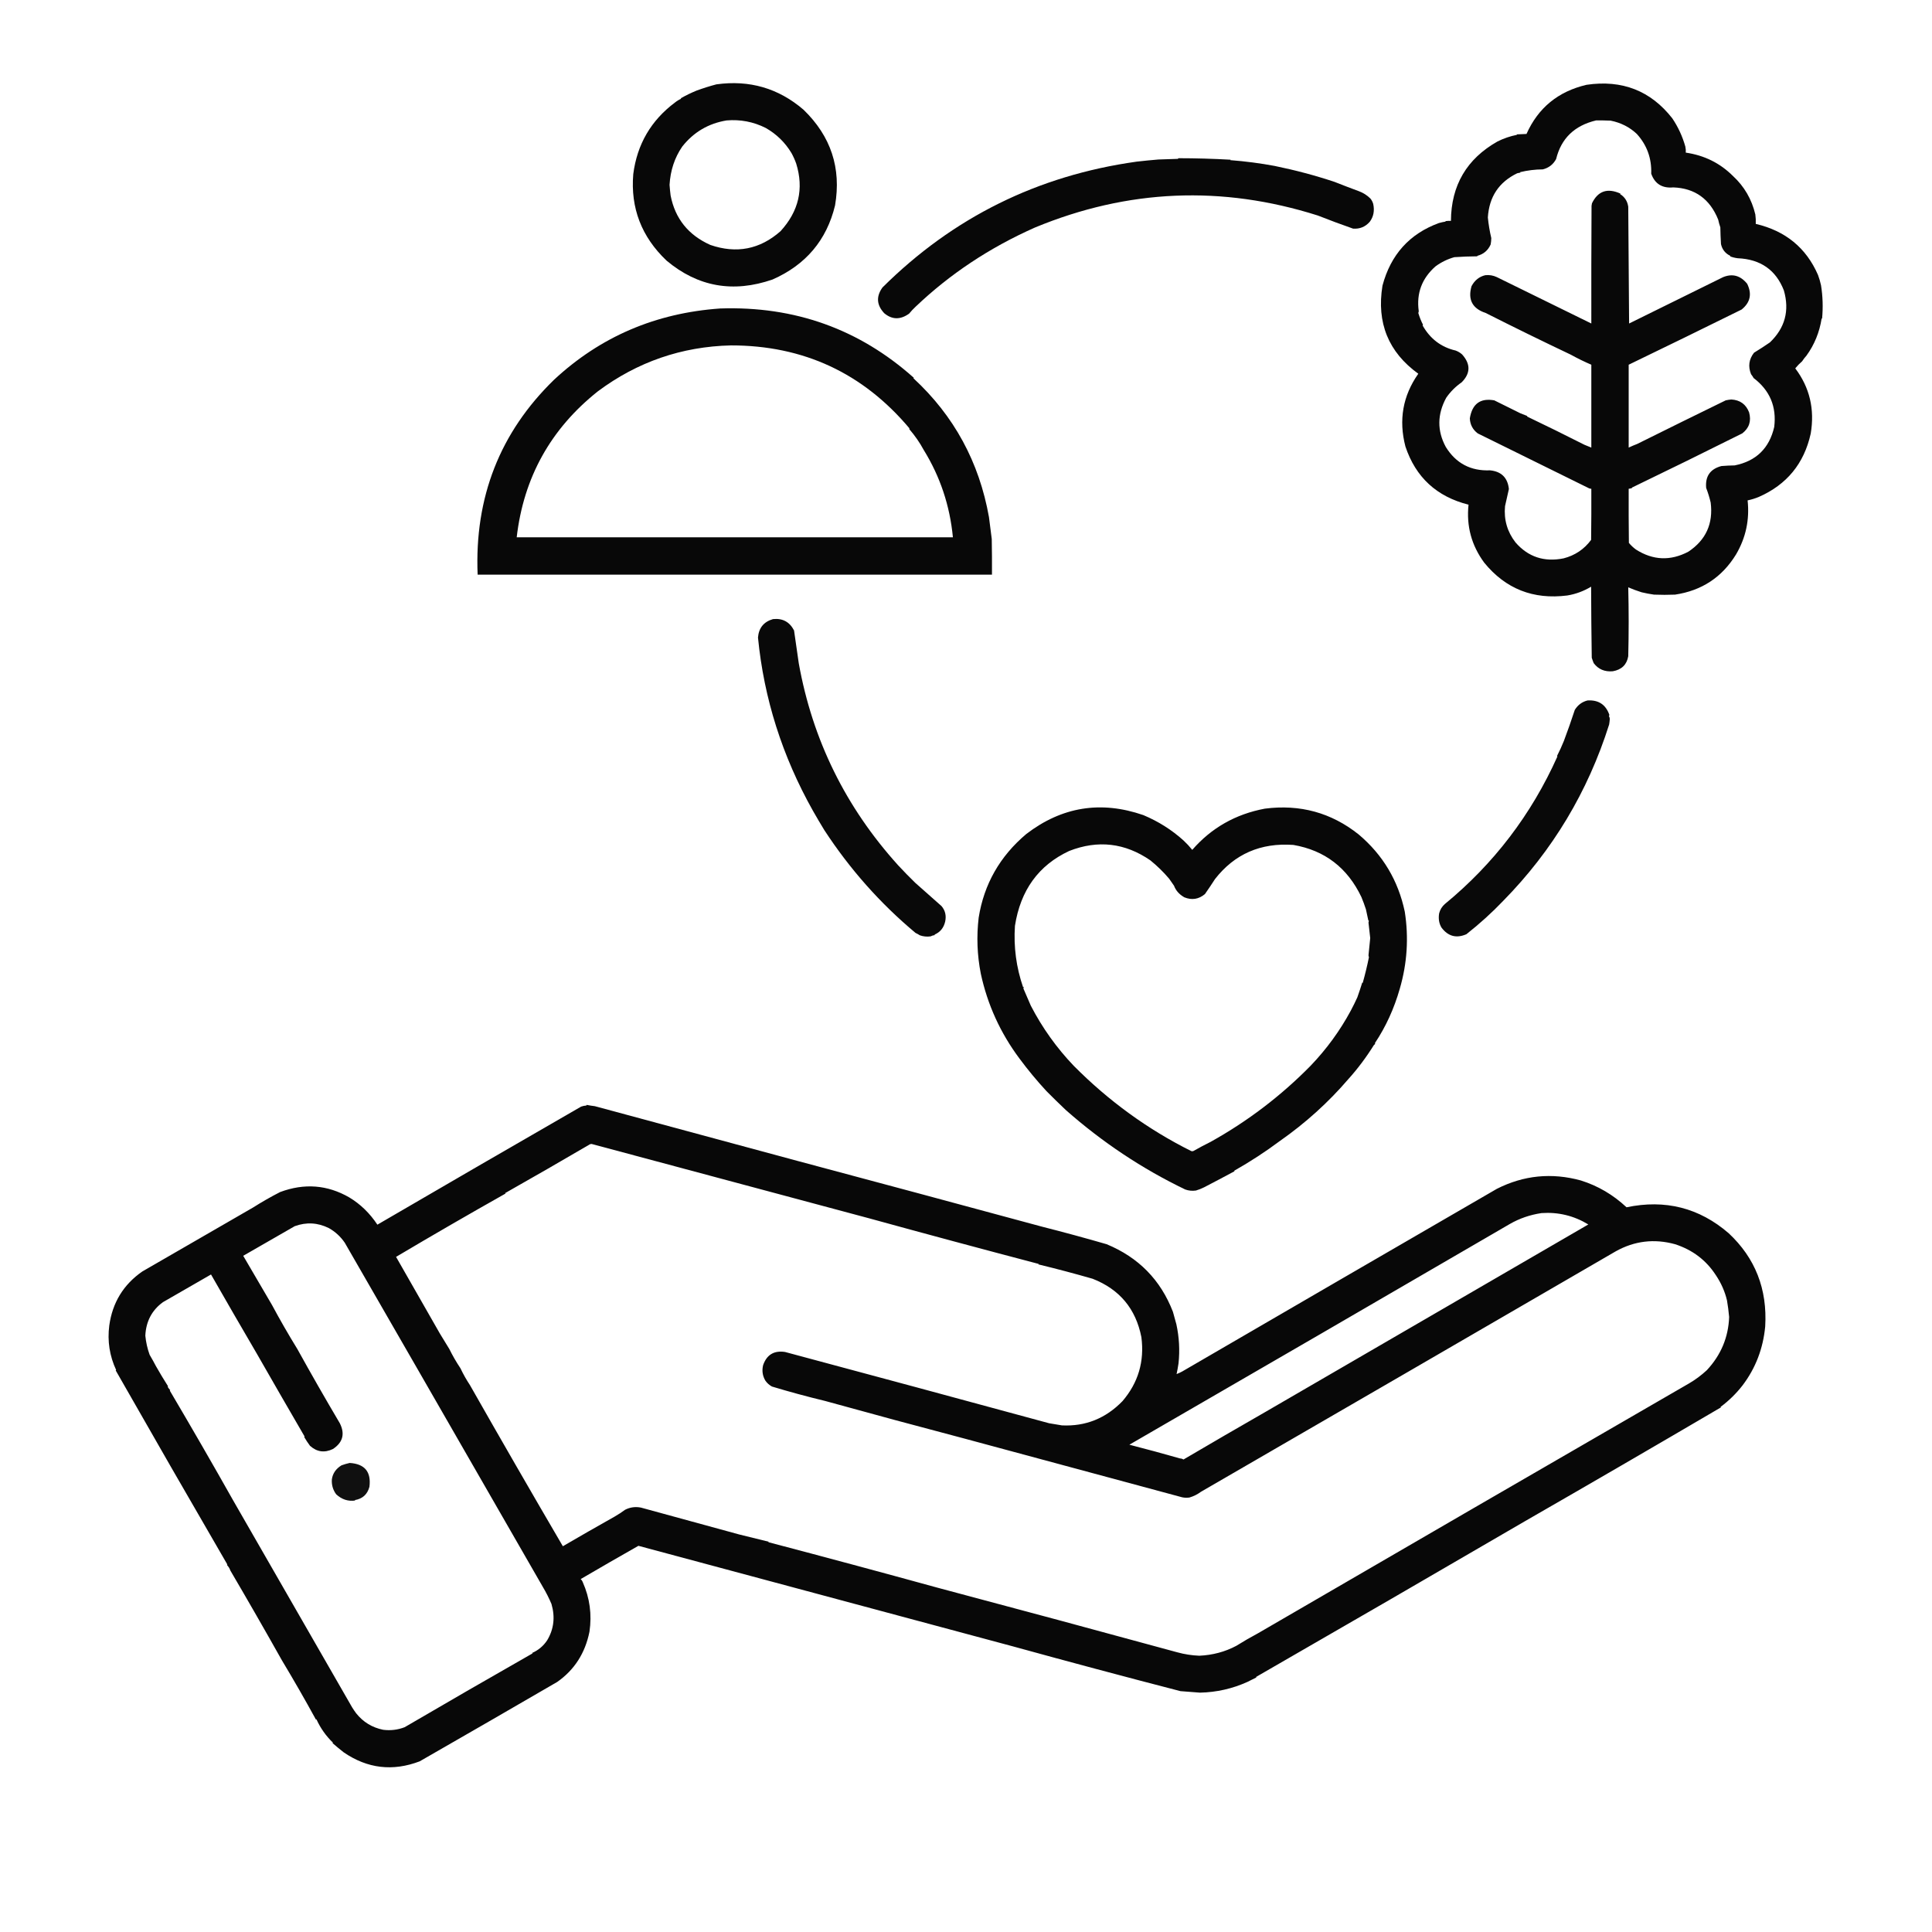
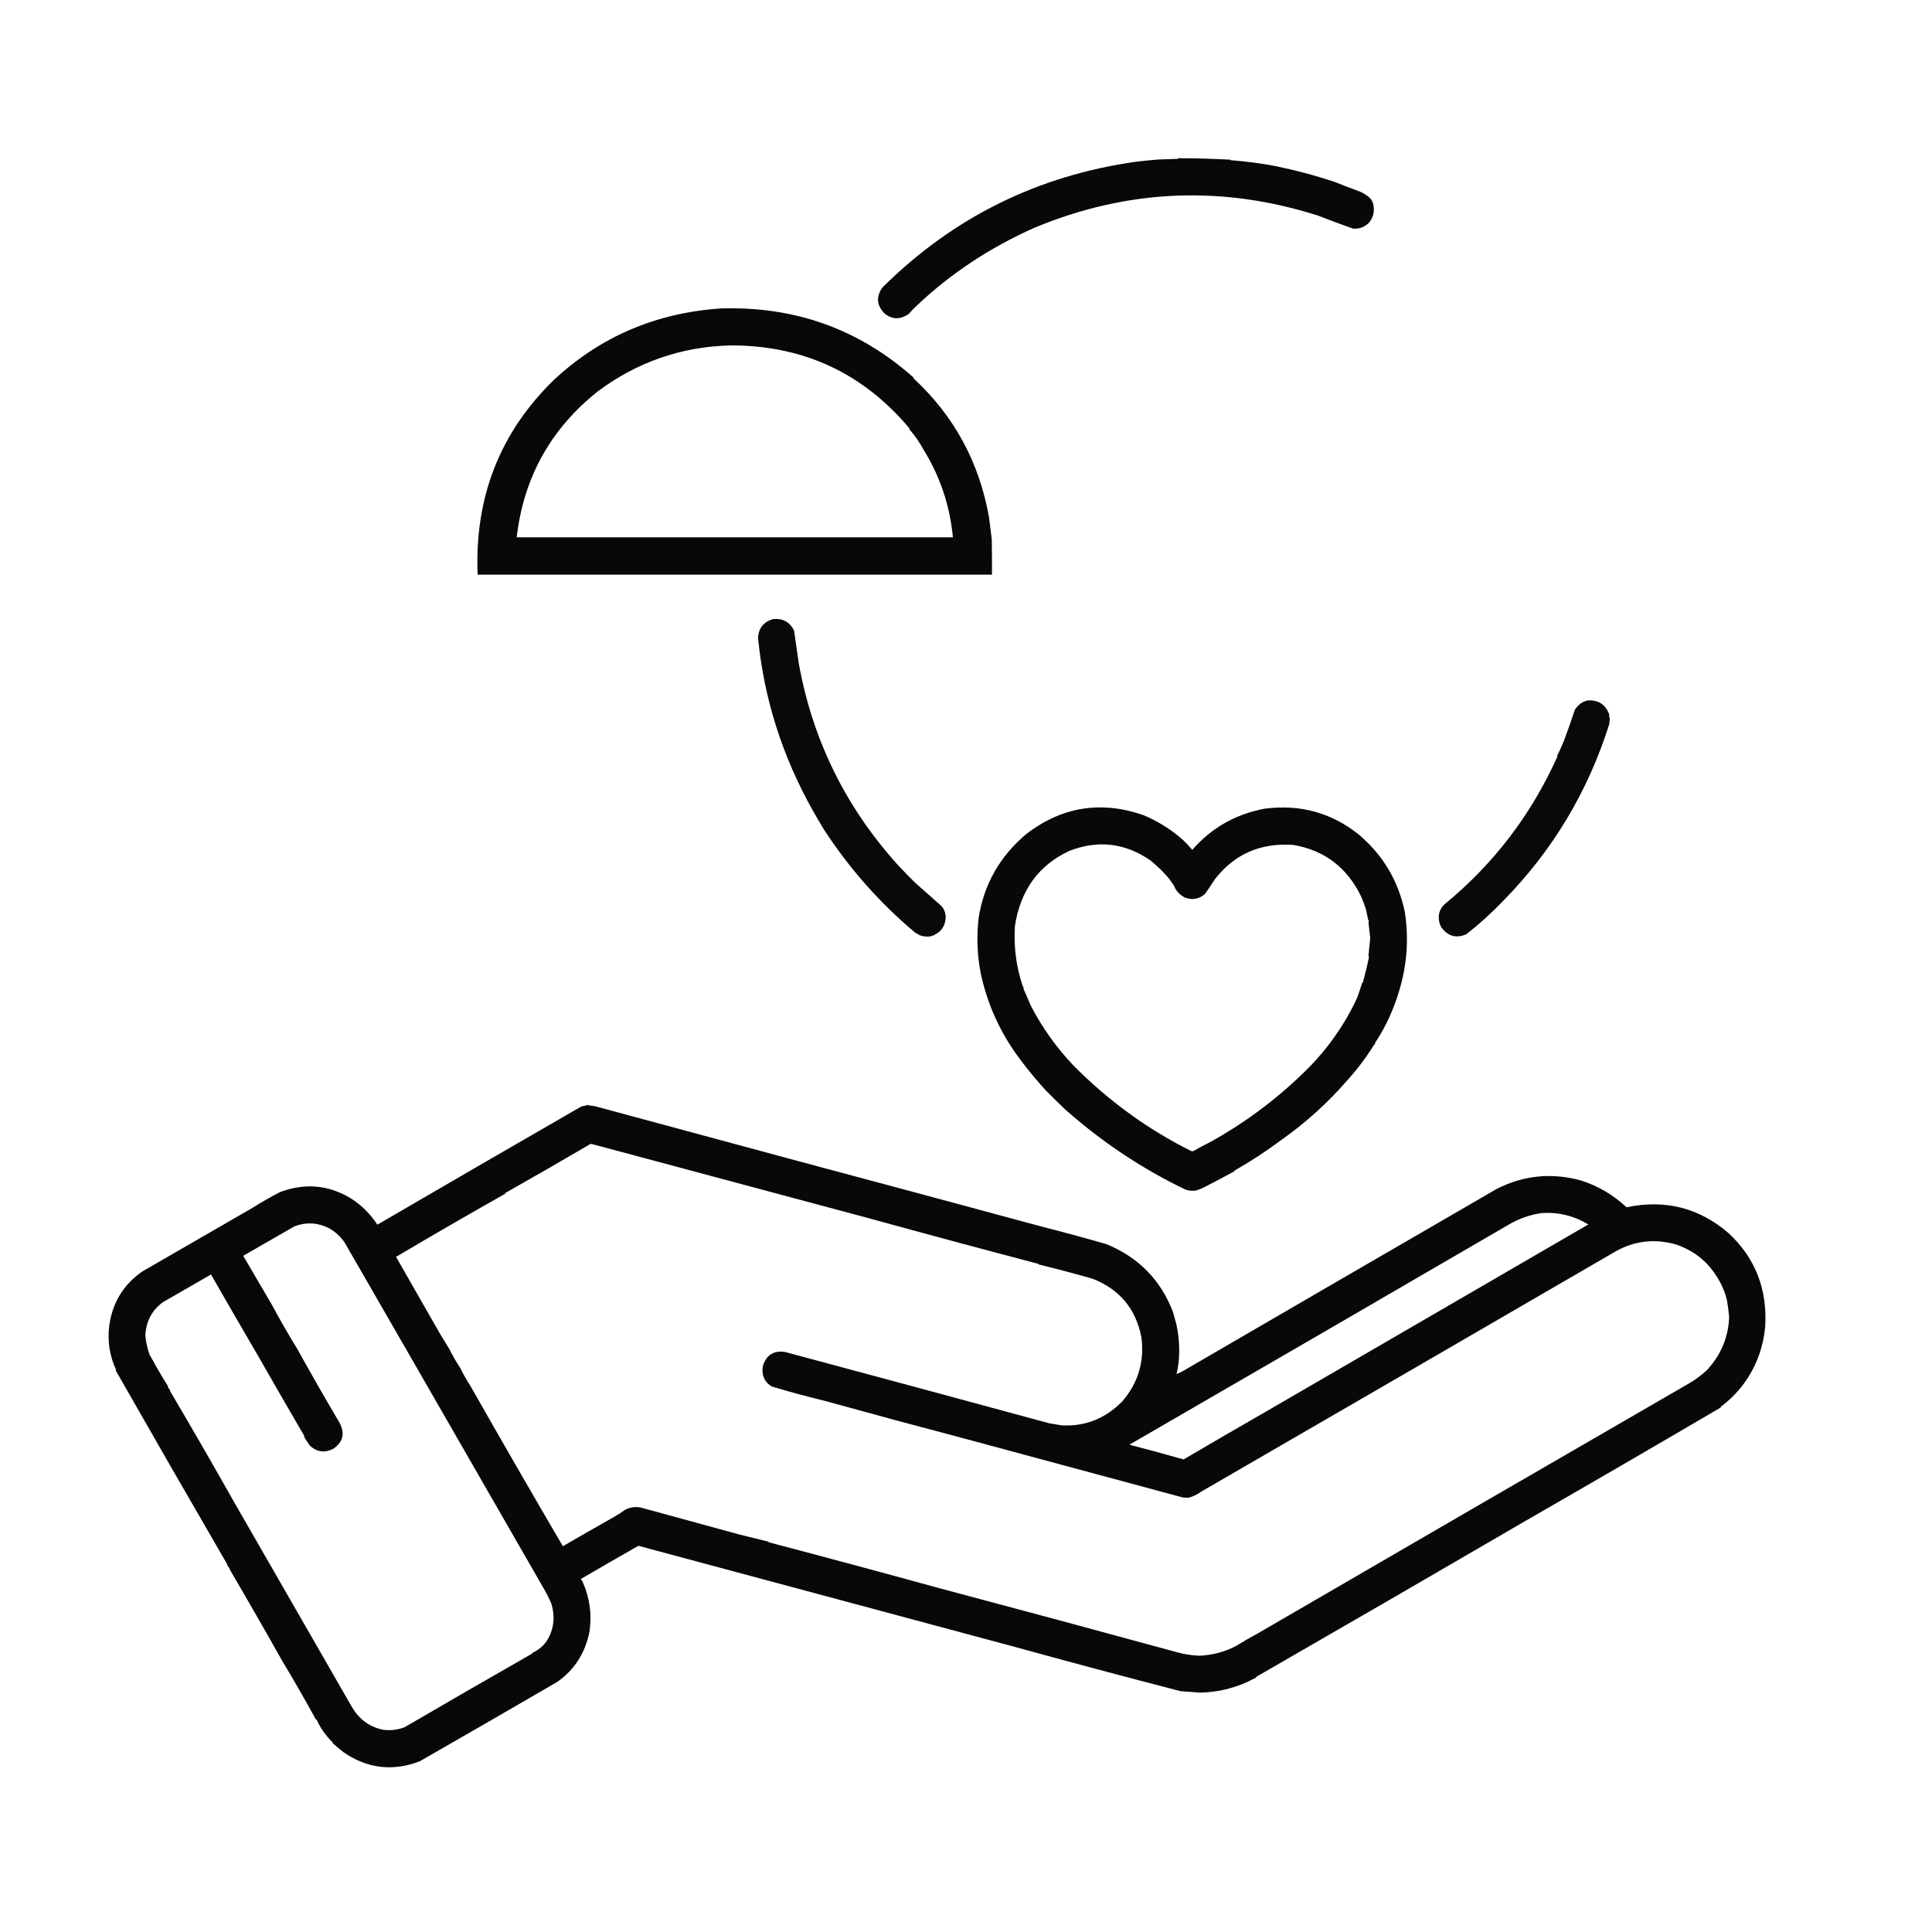
<svg xmlns="http://www.w3.org/2000/svg" version="1.1" width="4500px" height="4500px" style="shape-rendering:geometricPrecision; text-rendering:geometricPrecision; image-rendering:optimizeQuality; fill-rule:evenodd; clip-rule:evenodd">
  <g>
-     <path style="opacity:0.967" fill="#000000" d="M 1668.5,196.5 C 1745.53,185.783 1813.2,205.449 1871.5,255.5C 1935.4,317.3 1959.9,391.633 1945,478.5C 1925.48,559.298 1876.98,616.798 1799.5,651C 1707.73,682.769 1625.4,668.102 1552.5,607C 1494.19,551.544 1468.36,484.377 1475,405.5C 1483.94,336.011 1516.44,280.344 1572.5,238.5C 1576.78,235.053 1581.45,232.219 1586.5,230C 1586.17,229.667 1585.83,229.333 1585.5,229C 1597.49,222.174 1609.82,216.174 1622.5,211C 1637.83,205.387 1653.16,200.553 1668.5,196.5 Z M 1692.5,280.5 C 1724.49,277.798 1754.82,283.631 1783.5,298C 1808.63,312.301 1828.63,331.801 1843.5,356.5C 1847.84,364.4 1851.51,372.567 1854.5,381C 1872.65,439.533 1860.49,492.033 1818,538.5C 1770.03,580.814 1715.53,591.481 1654.5,570.5C 1603.35,547.613 1572.52,509.279 1562,455.5C 1560.94,447.192 1560.11,438.859 1559.5,430.5C 1561.49,396.968 1571.33,367.301 1589,341.5C 1615.58,307.784 1650.08,287.451 1692.5,280.5 Z" />
-   </g>
+     </g>
  <g>
-     <path style="opacity:0.967" fill="#000000" d="M 4043.5,1291.5 C 4010.91,1344.59 3963.58,1375.76 3901.5,1385C 3885.17,1385.67 3868.83,1385.67 3852.5,1385C 3842.67,1383.62 3833,1381.79 3823.5,1379.5C 3812.78,1376.12 3802.45,1372.28 3792.5,1368C 3793.83,1421.43 3793.83,1474.93 3792.5,1528.5C 3789.12,1548.21 3777.12,1559.87 3756.5,1563.5C 3737.51,1565.14 3722.68,1558.81 3712,1544.5C 3710.33,1540.4 3708.83,1536.23 3707.5,1532C 3706.68,1476.85 3706.18,1421.68 3706,1366.5C 3688.8,1376.88 3670.3,1383.72 3650.5,1387C 3571.21,1397.05 3506.71,1371.55 3457,1310.5C 3427.4,1270.27 3415.23,1225.27 3420.5,1175.5C 3346.39,1156.87 3297.39,1111.7 3273.5,1040C 3257.43,978.254 3267.43,921.754 3303.5,870.5C 3233.89,820.223 3206.06,751.89 3220,665.5C 3239.2,593.203 3283.03,544.536 3351.5,519.5C 3356.76,518.031 3362.09,516.864 3367.5,516C 3367.17,515.667 3366.83,515.333 3366.5,515C 3370.82,514.501 3375.15,514.334 3379.5,514.5C 3380.05,431.777 3416.21,370.11 3488,329.5C 3502.4,322.31 3517.57,317.144 3533.5,314C 3533.17,313.667 3532.83,313.333 3532.5,313C 3540.17,312.667 3547.83,312.333 3555.5,312C 3582.7,251.087 3629.36,212.92 3695.5,197.5C 3778.22,185.334 3844.72,211.334 3895,275.5C 3908.73,295.842 3918.89,317.842 3925.5,341.5C 3926.49,346.12 3926.83,350.786 3926.5,355.5C 3969.67,361.747 4006.34,379.913 4036.5,410C 4062.78,434.283 4080.11,464.116 4088.5,499.5C 4089.5,506.803 4089.83,514.137 4089.5,521.5C 4158.68,537.658 4207.02,577.325 4234.5,640.5C 4237.43,648.329 4239.77,656.329 4241.5,664.5C 4245.6,689.621 4246.43,715.621 4244,742.5C 4243.67,742.167 4243.33,741.833 4243,741.5C 4237.98,773.83 4226.15,802.83 4207.5,828.5C 4203.76,832.564 4200.43,836.897 4197.5,841.5C 4191.65,846.512 4186.32,852.012 4181.5,858C 4215.08,902.382 4227.08,953.048 4217.5,1010C 4202.08,1079.72 4161.74,1128.89 4096.5,1157.5C 4088.06,1160.98 4079.39,1163.65 4070.5,1165.5C 4075.39,1210.6 4066.39,1252.6 4043.5,1291.5 Z M 3717.5,280.5 C 3728.84,280.333 3740.17,280.5 3751.5,281C 3775.31,285.74 3795.64,296.073 3812.5,312C 3836.08,338.025 3847.25,368.858 3846,404.5C 3854.38,428.234 3871.54,438.901 3897.5,436.5C 3947.73,438.369 3982.56,463.369 4002,511.5C 4003.28,517.712 4004.95,523.712 4007,529.5C 4007.22,542.519 4007.72,555.519 4008.5,568.5C 4011.38,581.338 4018.72,590.505 4030.5,596C 4030.17,596.333 4029.83,596.667 4029.5,597C 4035.28,599.254 4041.28,600.754 4047.5,601.5C 4100.61,603.767 4136.44,628.767 4155,676.5C 4168.49,723.505 4157.66,763.838 4122.5,797.5C 4110.37,805.869 4098.04,813.869 4085.5,821.5C 4073.58,836.681 4071.24,853.348 4078.5,871.5C 4080.75,874.342 4082.75,877.342 4084.5,880.5C 4122.32,909.249 4138.32,947.249 4132.5,994.5C 4121.02,1044.15 4090.35,1073.99 4040.5,1084C 4030.15,1084.17 4019.82,1084.67 4009.5,1085.5C 3983.35,1092.45 3971.52,1109.45 3974,1136.5C 3978.24,1147.54 3981.74,1158.87 3984.5,1170.5C 3990.71,1219.66 3973.38,1257.83 3932.5,1285C 3890.83,1306.94 3850.17,1305.27 3810.5,1280C 3804.34,1275.51 3798.84,1270.34 3794,1264.5C 3793.5,1222.5 3793.33,1180.5 3793.5,1138.5C 3796.17,1138.07 3798.83,1137.57 3801.5,1137C 3801.17,1136.67 3800.83,1136.33 3800.5,1136C 3886.6,1094.44 3972.43,1052.27 4058,1009.5C 4074.19,997.055 4079.52,980.722 4074,960.5C 4066.69,941.586 4052.86,931.586 4032.5,930.5C 4028.12,930.876 4023.79,931.542 4019.5,932.5C 3950.66,966.087 3881.99,999.92 3813.5,1034C 3806.67,1036.59 3800,1039.42 3793.5,1042.5C 3793.5,978.167 3793.5,913.833 3793.5,849.5C 3880.81,807.34 3968.47,764.507 4056.5,721C 4076.79,704.65 4081.12,684.65 4069.5,661C 4053.92,641.801 4035.25,636.634 4013.5,645.5C 3940.47,681.35 3867.47,717.35 3794.5,753.5C 3793.83,662.833 3793.17,572.167 3792.5,481.5C 3790.63,468.653 3784.3,458.819 3773.5,452C 3773.83,451.667 3774.17,451.333 3774.5,451C 3744.16,437.219 3721.99,444.719 3708,473.5C 3707.67,475.5 3707.33,477.5 3707,479.5C 3706.5,570.833 3706.33,662.166 3706.5,753.5C 3634.34,718.1 3561.01,682.1 3486.5,645.5C 3477.97,641.461 3468.97,639.961 3459.5,641C 3445.49,644.299 3434.83,652.799 3427.5,666.5C 3418.44,697.915 3429.44,718.749 3460.5,729C 3525.57,761.894 3591.57,794.228 3658.5,826C 3674.75,834.965 3690.75,842.798 3706.5,849.5C 3706.5,913.833 3706.5,978.167 3706.5,1042.5C 3701.24,1040.28 3695.9,1038.11 3690.5,1036C 3646.12,1013.48 3601.45,991.477 3556.5,970C 3556.83,969.667 3557.17,969.333 3557.5,969C 3551.96,966.98 3546.46,964.814 3541,962.5C 3520.82,952.393 3500.65,942.393 3480.5,932.5C 3447.98,926.652 3428.98,940.652 3423.5,974.5C 3424.2,989.125 3430.37,1000.79 3442,1009.5C 3526.12,1051.13 3612.62,1093.8 3701.5,1137.5C 3703.13,1138.05 3704.8,1138.38 3706.5,1138.5C 3706.67,1178.17 3706.5,1217.83 3706,1257.5C 3689.83,1279.31 3668.5,1293.64 3642,1300.5C 3596.74,1309.62 3559.41,1297.28 3530,1263.5C 3510.72,1238.69 3502.56,1210.53 3505.5,1179C 3508.32,1166.29 3511.32,1152.95 3514.5,1139C 3511.62,1112.62 3496.95,1098.12 3470.5,1095.5C 3425.48,1097.32 3391.14,1079.16 3367.5,1041C 3347.18,1003.36 3347.51,965.195 3368.5,926.5C 3378.25,912.394 3390.25,900.394 3404.5,890.5C 3425.27,869.579 3425.61,847.912 3405.5,825.5C 3401.08,821.577 3396.08,818.577 3390.5,816.5C 3356.72,808.656 3331.05,789.156 3313.5,758C 3313.96,757.586 3314.29,757.086 3314.5,756.5C 3309.97,747.653 3306.31,738.486 3303.5,729C 3304.12,727.6 3304.45,726.1 3304.5,724.5C 3298.88,683.074 3311.88,648.407 3343.5,620.5C 3356.84,610.661 3371.5,603.494 3387.5,599C 3405.47,597.783 3423.47,597.116 3441.5,597C 3441.17,596.667 3440.83,596.333 3440.5,596C 3455.25,592.258 3465.75,583.424 3472,569.5C 3472.94,564.547 3473.44,559.547 3473.5,554.5C 3469.76,538.726 3467.09,522.726 3465.5,506.5C 3468.49,458.415 3491.32,424.081 3534,403.5C 3536.46,402.839 3538.96,402.339 3541.5,402C 3541.17,401.667 3540.83,401.333 3540.5,401C 3557.88,396.796 3575.55,394.629 3593.5,394.5C 3607.35,391.072 3617.68,383.072 3624.5,370.5C 3636.23,322.458 3667.23,292.458 3717.5,280.5 Z" />
-   </g>
+     </g>
  <g>
    <path style="opacity:0.966" fill="#000000" d="M 2744.5,368.5 C 2785.2,368.543 2825.86,369.709 2866.5,372C 2866.17,372.333 2865.83,372.667 2865.5,373C 2900.89,375.727 2935.39,380.227 2969,386.5C 3016.86,396.287 3063.19,408.62 3108,423.5C 3127.73,431.295 3146.89,438.628 3165.5,445.5C 3175.56,449.278 3184.39,454.945 3192,462.5C 3194.96,466.131 3197.13,470.298 3198.5,475C 3201.91,490.883 3199.24,504.716 3190.5,516.5C 3180.17,528.333 3167.17,533.667 3151.5,532.5C 3124.21,522.965 3096.87,512.798 3069.5,502C 2846.28,431.174 2626.61,440.507 2410.5,530C 2305.15,576.739 2212.48,638.239 2132.5,714.5C 2127.13,719.532 2122.13,724.865 2117.5,730.5C 2097.13,745.143 2077.8,744.81 2059.5,729.5C 2041.73,710.471 2040.39,690.471 2055.5,669.5C 2219.72,506.395 2417.05,408.728 2647.5,376.5C 2664.2,374.582 2681.03,372.915 2698,371.5C 2713.16,370.892 2728.33,370.392 2743.5,370C 2744.06,369.617 2744.39,369.117 2744.5,368.5 Z" />
  </g>
  <g>
    <path style="opacity:0.965" fill="#000000" d="M 1677.5,718.5 C 1851.04,712.679 2001.38,766.513 2128.5,880C 2128.17,880.333 2127.83,880.667 2127.5,881C 2222.04,968.341 2280.71,1076.17 2303.5,1204.5C 2305.53,1221.62 2307.69,1238.62 2310,1255.5C 2310.5,1283.16 2310.67,1310.83 2310.5,1338.5C 1911.17,1338.5 1511.83,1338.5 1112.5,1338.5C 1105.05,1158.51 1164.38,1007.18 1290.5,884.5C 1398.14,784.366 1527.14,729.032 1677.5,718.5 Z M 1702.5,804.5 C 1871.42,804.467 2010.09,868.967 2118.5,998C 2118.17,998.333 2117.83,998.667 2117.5,999C 2130.86,1014.47 2142.19,1030.8 2151.5,1048C 2189.8,1109.99 2212.46,1177.83 2219.5,1251.5C 1880.83,1251.5 1542.17,1251.5 1203.5,1251.5C 1219.61,1112.22 1282.61,998.887 1392.5,911.5C 1484.59,842.859 1587.92,807.193 1702.5,804.5 Z" />
  </g>
  <g>
-     <path style="opacity:0.004" fill="#000000" d="M 4043.5,1291.5 C 4044.83,1292.17 4044.83,1292.17 4043.5,1291.5 Z" />
+     <path style="opacity:0.004" fill="#000000" d="M 4043.5,1291.5 Z" />
  </g>
  <g>
    <path style="opacity:0.964" fill="#000000" d="M 1893.5,1888.5 C 1822.02,1761.35 1779.36,1626.85 1765.5,1485C 1767.3,1462.54 1778.97,1448.21 1800.5,1442C 1822.91,1439.66 1839.24,1448.5 1849.5,1468.5C 1853.3,1493.96 1856.97,1519.46 1860.5,1545C 1892.54,1723.44 1969.71,1880.27 2092,2015.5C 2104.85,2029.33 2118.01,2042.83 2131.5,2056C 2151.98,2074.3 2172.48,2092.47 2193,2110.5C 2201.64,2120.66 2204.47,2132.66 2201.5,2146.5C 2198.17,2161.12 2189.83,2171.29 2176.5,2177C 2176.83,2177.33 2177.17,2177.67 2177.5,2178C 2173.93,2178.39 2170.6,2179.39 2167.5,2181C 2158.88,2182.17 2150.54,2181.34 2142.5,2178.5C 2139.28,2176.4 2135.94,2174.57 2132.5,2173C 2050.46,2104.53 1979.62,2024.7 1920,1933.5C 1910.87,1918.55 1902.04,1903.55 1893.5,1888.5 Z" />
  </g>
  <g>
    <path style="opacity:0.963" fill="#000000" d="M 3697.5,1631.5 C 3723.08,1629.83 3740.08,1641 3748.5,1665C 3748.41,1666.11 3748.08,1667.11 3747.5,1668C 3748.74,1669.87 3749.41,1672.04 3749.5,1674.5C 3749.23,1678.86 3748.73,1683.19 3748,1687.5C 3698.39,1844.32 3616.23,1981.15 3501.5,2098C 3475.42,2125.35 3446.75,2151.35 3415.5,2176C 3392.15,2186.1 3372.82,2180.93 3357.5,2160.5C 3351.81,2150.93 3349.98,2139.93 3352,2127.5C 3354.21,2118.73 3358.71,2111.4 3365.5,2105.5C 3479.47,2011.81 3566.8,1897.31 3627.5,1762C 3627.17,1761.67 3626.83,1761.33 3626.5,1761C 3632.38,1749.58 3637.71,1737.91 3642.5,1726C 3651.33,1702.61 3659.83,1678.44 3668,1653.5C 3674.99,1642.11 3684.82,1634.78 3697.5,1631.5 Z" />
  </g>
  <g>
    <path style="opacity:0.967" fill="#000000" d="M 2374.5,2465.5 C 2330.1,2405.98 2300.1,2340.14 2284.5,2268C 2275.99,2224.83 2274.33,2181.33 2279.5,2137.5C 2291.9,2059.46 2328.9,1994.46 2390.5,1942.5C 2473.32,1879.05 2564.15,1864.38 2663,1898.5C 2698.05,1913.19 2729.21,1932.86 2756.5,1957.5C 2763.83,1964.33 2770.66,1971.66 2777,1979.5C 2821.53,1928.32 2877.86,1896.32 2946,1883.5C 3028.08,1872.91 3100.91,1892.91 3164.5,1943.5C 3220.92,1991.09 3256.76,2051.09 3272,2123.5C 3281.42,2184 3277.58,2243.66 3260.5,2302.5C 3247.18,2349.25 3227.85,2391.58 3202.5,2429.5C 3203.43,2431.32 3202.76,2432.66 3200.5,2433.5C 3182.08,2462.99 3162.08,2489.66 3140.5,2513.5C 3094.03,2567.73 3040.7,2615.89 2980.5,2658C 2947.07,2682.94 2911.74,2705.94 2874.5,2727C 2874.83,2727.33 2875.17,2727.67 2875.5,2728C 2851.97,2740.68 2828.31,2753.18 2804.5,2765.5C 2798.35,2768.58 2792.01,2771.08 2785.5,2773C 2776.87,2774.23 2768.53,2773.39 2760.5,2770.5C 2660.21,2722.2 2567.55,2660.53 2482.5,2585.5C 2467.26,2571.05 2452.26,2556.39 2437.5,2541.5C 2415.06,2517.24 2394.06,2491.91 2374.5,2465.5 Z M 3146.5,2353.5 C 3121.23,2400.51 3089.9,2443.51 3052.5,2482.5C 2983.6,2552.54 2906.1,2611.54 2820,2659.5C 2806.3,2666.29 2792.8,2673.46 2779.5,2681C 2777.83,2681.67 2776.17,2681.67 2774.5,2681C 2673.45,2630.56 2582.29,2564.39 2501,2482.5C 2461.1,2440.78 2427.76,2394.11 2401,2342.5C 2395.16,2328.96 2389.32,2315.46 2383.5,2302C 2384.52,2300.95 2384.68,2299.78 2384,2298.5C 2383.67,2298.83 2383.33,2299.17 2383,2299.5C 2367.06,2253.24 2360.73,2205.57 2364,2156.5C 2376.92,2073.47 2419.09,2015.31 2490.5,1982C 2557.4,1955.9 2620.4,1963.23 2679.5,2004C 2695.34,2016.84 2709.84,2031 2723,2046.5C 2726.72,2052.13 2730.56,2057.63 2734.5,2063C 2738.72,2074.29 2746.72,2083.29 2758.5,2090C 2776,2097.12 2792,2094.62 2806.5,2082.5C 2814.65,2070.88 2822.49,2059.22 2830,2047.5C 2875.66,1989.04 2936.49,1962.54 3012.5,1968C 3085.61,1980.64 3138.45,2021.14 3171,2089.5C 3174.87,2098.8 3178.37,2108.3 3181.5,2118C 3183.43,2126.56 3185.27,2135.06 3187,2143.5C 3187.5,2144 3188,2144.5 3188.5,2145C 3187.89,2146.23 3187.56,2147.56 3187.5,2149C 3188.89,2161.05 3190.22,2173.05 3191.5,2185C 3190.11,2198.34 3188.78,2211.67 3187.5,2225C 3187.6,2226.56 3187.94,2228.06 3188.5,2229.5C 3184.45,2249.57 3179.62,2269.57 3174,2289.5C 3173.67,2289.17 3173.33,2288.83 3173,2288.5C 3169.39,2300.1 3165.56,2311.6 3161.5,2323C 3156.78,2333.4 3151.78,2343.56 3146.5,2353.5 Z" />
  </g>
  <g>
    <path style="opacity:0.004" fill="#000000" d="M 1893.5,1888.5 C 1892.83,1889.17 1892.83,1889.17 1893.5,1888.5 Z" />
  </g>
  <g>
-     <path style="opacity:0.004" fill="#000000" d="M 2374.5,2465.5 C 2373.83,2466.17 2373.83,2466.17 2374.5,2465.5 Z" />
-   </g>
+     </g>
  <g>
    <path style="opacity:0.968" fill="#000000" d="M 1366.5,2573.5 C 1372.69,2574.74 1379.02,2575.74 1385.5,2576.5C 1542.64,2619.04 1699.97,2661.54 1857.5,2704C 2048.46,2754.98 2238.13,2805.98 2426.5,2857C 2478.2,2870.14 2528.53,2883.81 2577.5,2898C 2651.81,2928.64 2703.31,2981.14 2732,3055.5C 2734.57,3065.25 2737.24,3074.92 2740,3084.5C 2746.57,3114.7 2748.24,3145.04 2745,3175.5C 2743.75,3183.94 2742.25,3192.28 2740.5,3200.5C 2744.92,3198.79 2749.25,3196.79 2753.5,3194.5C 2996.01,3053.41 3240.34,2911.58 3486.5,2769C 3548.96,2737.4 3614.13,2730.9 3682,2749.5C 3721.85,2761.98 3757.35,2782.81 3788.5,2812C 3878.66,2793.11 3958,2813.27 4026.5,2872.5C 4088.34,2930.28 4116.67,3002.62 4111.5,3089.5C 4106.71,3140.86 4089.21,3186.53 4059,3226.5C 4044.15,3245.68 4026.98,3262.52 4007.5,3277C 4007.83,3277.33 4008.17,3277.67 4008.5,3278C 3854.64,3368.27 3701.97,3456.94 3550.5,3544C 3341.91,3665.55 3133.58,3786.22 2925.5,3906C 2925.83,3906.33 2926.17,3906.67 2926.5,3907C 2919.48,3910.51 2912.48,3914.01 2905.5,3917.5C 2870.51,3933.3 2833.68,3941.63 2795,3942.5C 2779.96,3941.24 2764.79,3940.07 2749.5,3939C 2620.2,3905.54 2489.87,3870.71 2358.5,3834.5C 2070.19,3757.14 1779.69,3679.14 1487,3600.5C 1442.56,3625.68 1397.73,3651.51 1352.5,3678C 1354.76,3680.06 1356.43,3682.56 1357.5,3685.5C 1373.7,3722.11 1378.87,3760.44 1373,3800.5C 1363.01,3850.39 1338.01,3889.39 1298,3917.5C 1191.37,3979.47 1084.54,4041.14 977.5,4102.5C 914.764,4126.38 855.764,4119.38 800.5,4081.5C 791.252,4074.23 782.585,4067.06 774.5,4060C 774.833,4059.67 775.167,4059.33 775.5,4059C 759.259,4043.4 746.426,4025.23 737,4004.5C 736.667,4004.83 736.333,4005.17 736,4005.5C 710.537,3958.96 684.037,3912.8 656.5,3867C 617.028,3796.78 577.028,3727.12 536.5,3658C 535.025,3653.42 532.358,3649.09 528.5,3645C 528.833,3644.67 529.167,3644.33 529.5,3644C 442.02,3493.34 355.353,3342.67 269.5,3192C 269.833,3191.67 270.167,3191.33 270.5,3191C 255.215,3158.15 249.882,3123.65 254.5,3087.5C 261.886,3034.02 287.553,2992.02 331.5,2961.5C 418.152,2911.55 504.152,2861.89 589.5,2812.5C 609.957,2799.53 630.957,2787.53 652.5,2776.5C 708.898,2755.46 762.564,2759.62 813.5,2789C 839.405,2804.53 861.238,2825.7 879,2852.5C 1037.54,2760.08 1195.71,2668.41 1353.5,2577.5C 1357.38,2576.16 1361.38,2575.33 1365.5,2575C 1366.06,2574.62 1366.39,2574.12 1366.5,2573.5 Z M 1782.5,3215.5 C 1786.46,3221.28 1791.62,3225.95 1798,3229.5C 1838.21,3241.66 1879.37,3252.83 1921.5,3263C 2030.51,3293.15 2139.18,3322.48 2247.5,3351C 2417.38,3396.91 2586.04,3442.41 2753.5,3487.5C 2759.14,3488.66 2764.8,3488.83 2770.5,3488C 2780.22,3485.14 2789.22,3480.64 2797.5,3474.5C 3117.68,3289.22 3439.68,3102.55 3763.5,2914.5C 3807.08,2890.22 3853.08,2884.72 3901.5,2898C 3942.2,2911.15 3973.87,2935.15 3996.5,2970C 4009,2988.67 4017.66,3008.34 4022.5,3029C 4024.59,3041.01 4026.25,3053.85 4027.5,3067.5C 4025.8,3114.8 4008.47,3156.13 3975.5,3191.5C 3962.44,3203.52 3948.77,3213.69 3934.5,3222C 3596.31,3417.5 3261.64,3611.5 2930.5,3804C 2913.18,3813.27 2896.18,3823.1 2879.5,3833.5C 2853.29,3847.41 2824.62,3855.07 2793.5,3856.5C 2776.12,3855.83 2758.95,3853.17 2742,3848.5C 2557.42,3798.1 2371.26,3747.93 2183.5,3698C 2054.37,3662.47 1923.03,3627.14 1789.5,3592C 1789.83,3591.67 1790.17,3591.33 1790.5,3591C 1768.21,3585.51 1745.21,3579.84 1721.5,3574C 1644.77,3553.18 1568.61,3532.35 1493,3511.5C 1480.01,3508.91 1467.68,3510.58 1456,3516.5C 1448.13,3522.3 1439.96,3527.64 1431.5,3532.5C 1391.16,3555.17 1350.99,3578.17 1311,3601.5C 1237.77,3476.3 1165.6,3351.14 1094.5,3226C 1086.24,3213.59 1078.91,3200.59 1072.5,3187C 1062.69,3172.3 1054.03,3157.3 1046.5,3142C 1039.31,3129.96 1031.98,3117.96 1024.5,3106C 990.931,3047.12 956.931,2987.62 922.5,2927.5C 1007.53,2877.05 1092.53,2827.89 1177.5,2780C 1177.17,2779.67 1176.83,2779.33 1176.5,2779C 1242.72,2741.52 1308.72,2703.52 1374.5,2665C 1375.67,2664.83 1376.83,2664.67 1378,2664.5C 1593.7,2722.27 1809.54,2780.1 2025.5,2838C 2155.27,2873.72 2286.6,2909.05 2419.5,2944C 2419.17,2944.33 2418.83,2944.67 2418.5,2945C 2460.91,2955.26 2503.07,2966.43 2545,2978.5C 2607.69,3003.03 2645.52,3048.36 2658.5,3114.5C 2665.88,3170.98 2651.22,3220.64 2614.5,3263.5C 2575.33,3303.81 2528.33,3322.64 2473.5,3320C 2463.59,3318.34 2453.59,3316.68 2443.5,3315C 2239.97,3259.66 2034.97,3204.33 1828.5,3149C 1803.02,3145.16 1786.02,3155.32 1777.5,3179.5C 1774.34,3192.26 1776,3204.26 1782.5,3215.5 Z M 3590.5,2825.5 C 3629.7,2822.81 3666.03,2831.64 3699.5,2852C 3447.7,2998.28 3197.37,3143.61 2948.5,3288C 2885.35,3324.21 2821.35,3361.38 2756.5,3399.5C 2754.12,3397.93 2751.45,3397.1 2748.5,3397C 2709.99,3385.98 2670.66,3375.32 2630.5,3365C 2927.66,3193.18 3222.99,3021.84 3516.5,2851C 3539.04,2837.99 3563.71,2829.49 3590.5,2825.5 Z M 973.5,3190.5 C 1069.89,3358.07 1166.89,3526.73 1264.5,3696.5C 1272,3709.11 1278.67,3722.27 1284.5,3736C 1293.36,3766.5 1290.02,3794.66 1274.5,3820.5C 1265.73,3833.77 1254.06,3843.6 1239.5,3850C 1239.83,3850.33 1240.17,3850.67 1240.5,3851C 1141.37,3907.49 1042.03,3964.82 942.5,4023C 926.459,4029.17 909.793,4031.17 892.5,4029C 866.81,4023.82 845.81,4010.98 829.5,3990.5C 826.116,3985.96 822.95,3981.29 820,3976.5C 728.286,3816.7 636.12,3656.37 543.5,3495.5C 495.22,3409.82 445.886,3324.32 395.5,3239C 395.833,3238.67 396.167,3238.33 396.5,3238C 394.207,3235.56 392.207,3232.89 390.5,3230C 390.833,3229.67 391.167,3229.33 391.5,3229C 381.777,3213.72 372.444,3198.22 363.5,3182.5C 358.957,3173.79 353.957,3164.79 348.5,3155.5C 343.316,3141.17 339.983,3126.34 338.5,3111C 340.057,3077.85 353.723,3051.85 379.5,3033C 416.892,3011.57 454.225,2990.07 491.5,2968.5C 527.113,3030.8 562.78,3092.46 598.5,3153.5C 634.515,3216.5 671.515,3280.66 709.5,3346C 709.167,3346.33 708.833,3346.67 708.5,3347C 712.641,3354.11 717.141,3360.95 722,3367.5C 738.057,3381.95 755.89,3384.45 775.5,3375C 798.589,3359.73 803.922,3339.73 791.5,3315C 757.253,3257.06 724.253,3199.4 692.5,3142C 671.605,3108.04 651.938,3073.88 633.5,3039.5C 610.949,3000.94 588.616,2962.78 566.5,2925C 605.467,2902.75 645.467,2879.75 686.5,2856C 713.691,2846.15 740.191,2847.65 766,2860.5C 780.855,2868.86 793.188,2880.19 803,2894.5C 860.744,2994.51 917.577,3093.17 973.5,3190.5 Z" />
  </g>
  <g>
-     <path style="opacity:0.934" fill="#000000" d="M 814.5,3407.5 C 849.51,3409.68 864.843,3428.18 860.5,3463C 855.781,3480.68 844.448,3491.01 826.5,3494C 826.833,3494.33 827.167,3494.67 827.5,3495C 810.972,3497.43 796.138,3492.59 783,3480.5C 775.365,3470.03 772.032,3458.36 773,3445.5C 775.009,3431.75 782.509,3420.92 795.5,3413C 801.931,3410.69 808.264,3408.85 814.5,3407.5 Z" />
-   </g>
+     </g>
</svg>